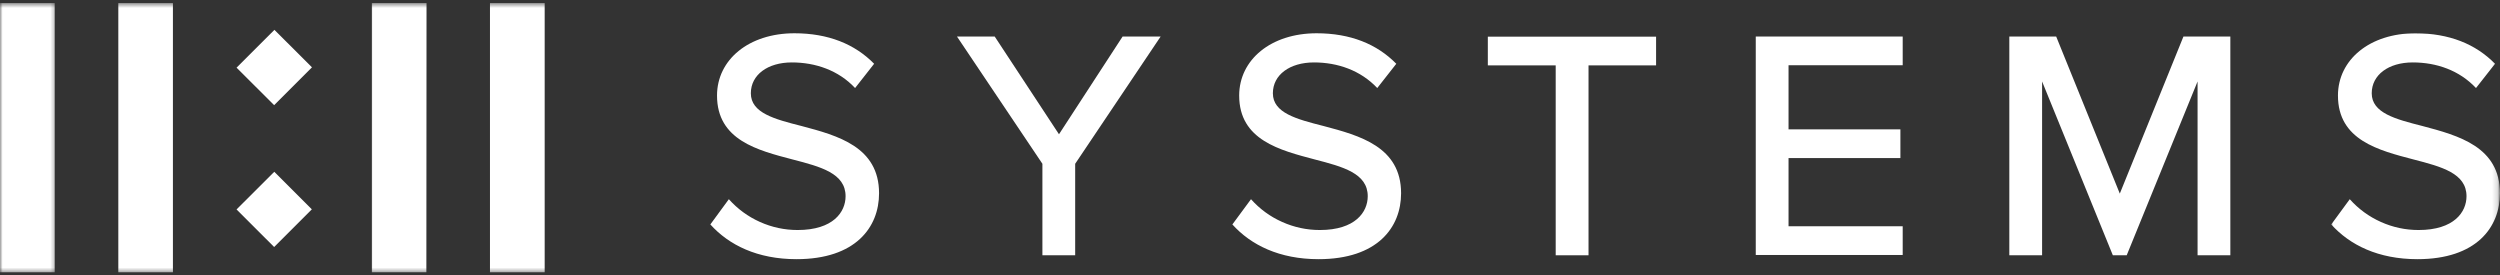
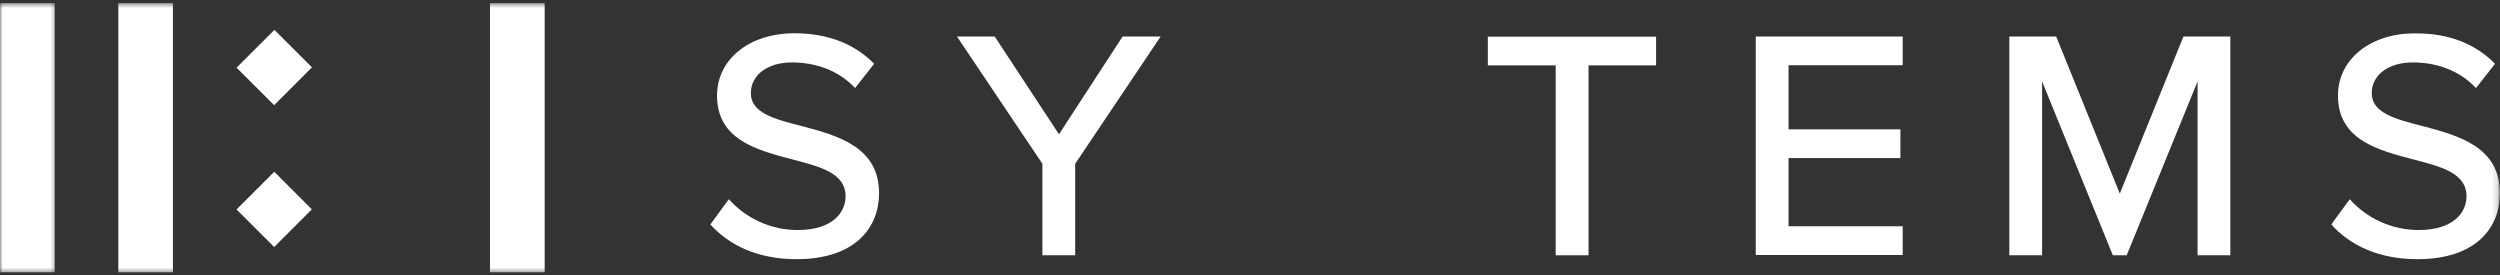
<svg xmlns="http://www.w3.org/2000/svg" width="472" height="52" viewBox="0 0 472 52" fill="none">
  <rect x="0" y="0" width="472" height="52" fill="#333333" stroke="none" />
  <path d="M137.608 37.609C139.259 39.458 141.217 40.891 143.483 41.906C145.749 42.922 148.124 43.427 150.603 43.427C157.296 43.427 159.645 40.036 159.645 37.047C159.645 32.719 154.941 31.479 149.676 30.115C143.056 28.38 135.374 26.463 135.374 18.042C135.374 11.266 141.379 6.281 149.988 6.281C156.363 6.281 161.379 8.312 165.035 12.042L161.441 16.62C158.311 13.271 153.952 11.787 149.499 11.787C144.921 11.787 141.759 14.141 141.759 17.609C141.759 21.323 146.217 22.495 151.358 23.797C158.134 25.594 165.967 27.703 165.967 36.49C165.967 42.932 161.509 48.932 150.379 48.932C143.014 48.932 137.629 46.276 134.113 42.375L137.608 37.609Z" fill="white" />
  <path d="M196.806 30.922L180.676 6.896H187.801L199.936 25.349L211.947 6.896H219.129L202.993 30.922V48.198H196.806V30.922Z" fill="white" />
-   <path d="M236.188 37.609C237.844 39.464 239.807 40.896 242.073 41.906C244.339 42.922 246.714 43.427 249.193 43.427C255.88 43.427 258.229 40.036 258.229 37.047C258.229 32.719 253.526 31.479 248.266 30.115C241.672 28.365 233.958 26.463 233.958 18.042C233.958 11.266 239.964 6.281 248.573 6.281C254.948 6.281 259.964 8.312 263.62 12.042L260.026 16.62C256.865 13.271 252.536 11.787 248.078 11.787C243.495 11.787 240.318 14.135 240.318 17.609C240.318 21.323 244.776 22.495 249.911 23.797C256.693 25.594 264.526 27.703 264.526 36.49C264.526 42.932 260.068 48.932 248.938 48.932C241.573 48.932 236.182 46.276 232.672 42.375L236.188 37.609Z" fill="white" />
  <path d="M293.715 12.344H280.902V6.922H312.668V12.344H299.913V48.198H293.715V12.344Z" fill="white" />
  <path d="M331.488 6.896H359.228V12.317H337.676V24.422H358.796V29.843H337.676V42.718H359.228V48.14H331.488V6.896Z" fill="white" />
  <path d="M414.901 15.38L401.521 48.198H398.906L385.547 15.38V48.198H379.359V6.896H388.208L400.219 36.552L412.234 6.896H421.089V48.198H414.901V15.38Z" fill="white" />
  <mask id="mask0_956_606" style="mask-type:luminance" maskUnits="userSpaceOnUse" x="440" y="6" width="32" height="44">
    <path d="M440 6H471.839V50H440V6Z" fill="white" />
  </mask>
  <g mask="url(#mask0_956_606)">
    <path d="M443.635 37.609C445.286 39.458 447.25 40.891 449.516 41.906C451.781 42.922 454.151 43.427 456.635 43.427C463.323 43.427 465.677 40.036 465.677 37.047C465.677 32.719 460.974 31.479 455.708 30.115C449.083 28.38 441.406 26.463 441.406 18.042C441.406 11.266 447.411 6.281 456.016 6.281C462.396 6.281 467.411 8.312 471.062 12.042L467.469 16.62C464.313 13.271 460.016 11.787 455.521 11.787C450.943 11.787 447.781 14.141 447.781 17.609C447.781 21.323 452.245 22.495 457.38 23.797C464.156 25.594 471.99 27.703 471.99 36.49C471.99 42.932 467.531 48.932 456.406 48.932C449.036 48.932 443.651 46.276 440.141 42.375L443.635 37.609Z" fill="white" />
  </g>
  <mask id="mask1_956_606" style="mask-type:luminance" maskUnits="userSpaceOnUse" x="0" y="0" width="11" height="52">
    <path d="M0 0.552H10.667V51.552H0V0.552Z" fill="white" />
  </mask>
  <g mask="url(#mask1_956_606)">
    <path d="M0 0.578H10.328V51.406H0V0.578Z" fill="white" />
  </g>
  <mask id="mask2_956_606" style="mask-type:luminance" maskUnits="userSpaceOnUse" x="21" y="0" width="13" height="52">
    <path d="M21.332 0.552H33.332V51.552H21.332V0.552Z" fill="white" />
  </mask>
  <g mask="url(#mask2_956_606)">
    <path d="M22.332 0.578H32.655V51.406H22.332V0.578Z" fill="white" />
  </g>
  <path d="M51.759 19.855L44.66 12.776L51.811 5.636L58.9 12.709L51.759 19.855ZM51.759 46.636L44.66 39.542L51.785 32.433L58.874 39.521L51.759 46.636Z" fill="white" />
  <mask id="mask3_956_606" style="mask-type:luminance" maskUnits="userSpaceOnUse" x="69" y="0" width="13" height="52">
-     <path d="M69.332 0.552H81.332V51.552H69.332V0.552Z" fill="white" />
+     <path d="M69.332 0.552H81.332V51.552V0.552Z" fill="white" />
  </mask>
  <g mask="url(#mask3_956_606)">
    <path d="M80.499 51.406H70.207V0.578H80.53L80.499 51.406Z" fill="white" />
  </g>
  <mask id="mask4_956_606" style="mask-type:luminance" maskUnits="userSpaceOnUse" x="92" y="0" width="12" height="52">
    <path d="M92 0.552H104V51.552H92V0.552Z" fill="white" />
  </mask>
  <g mask="url(#mask4_956_606)">
    <path d="M92.506 0.578H102.834V51.406H92.506V0.578Z" fill="white" />
  </g>
</svg>